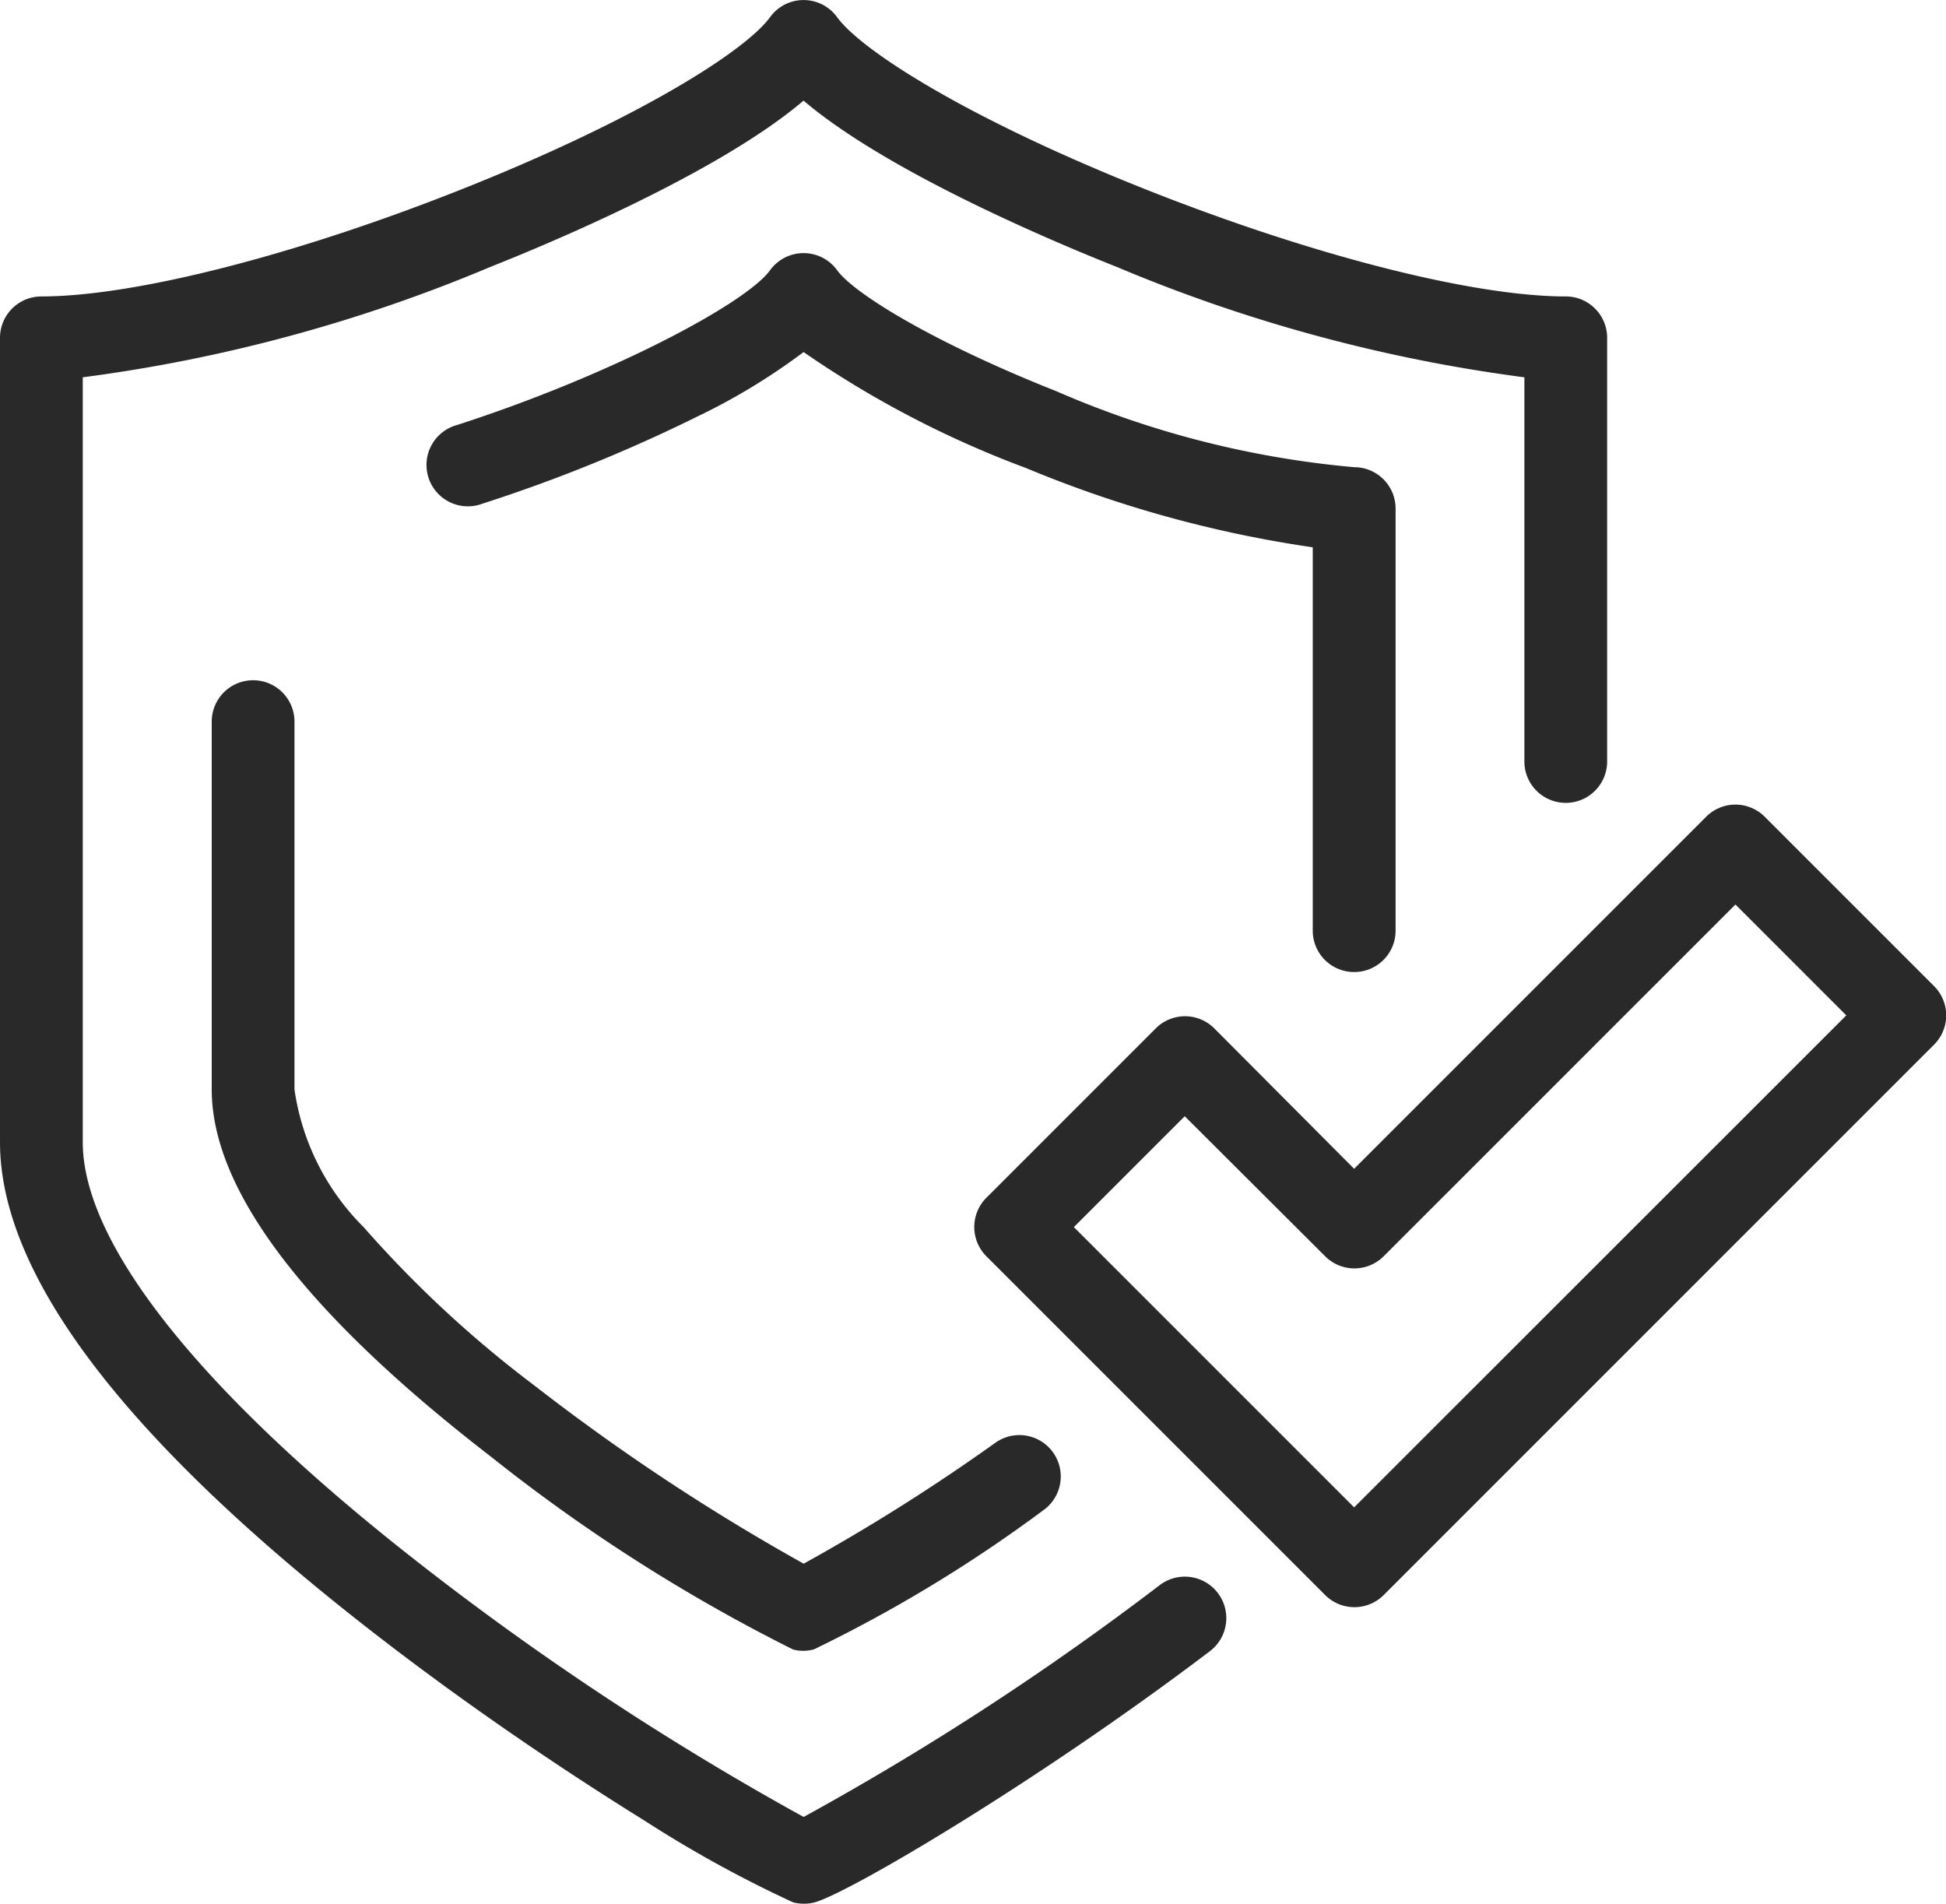
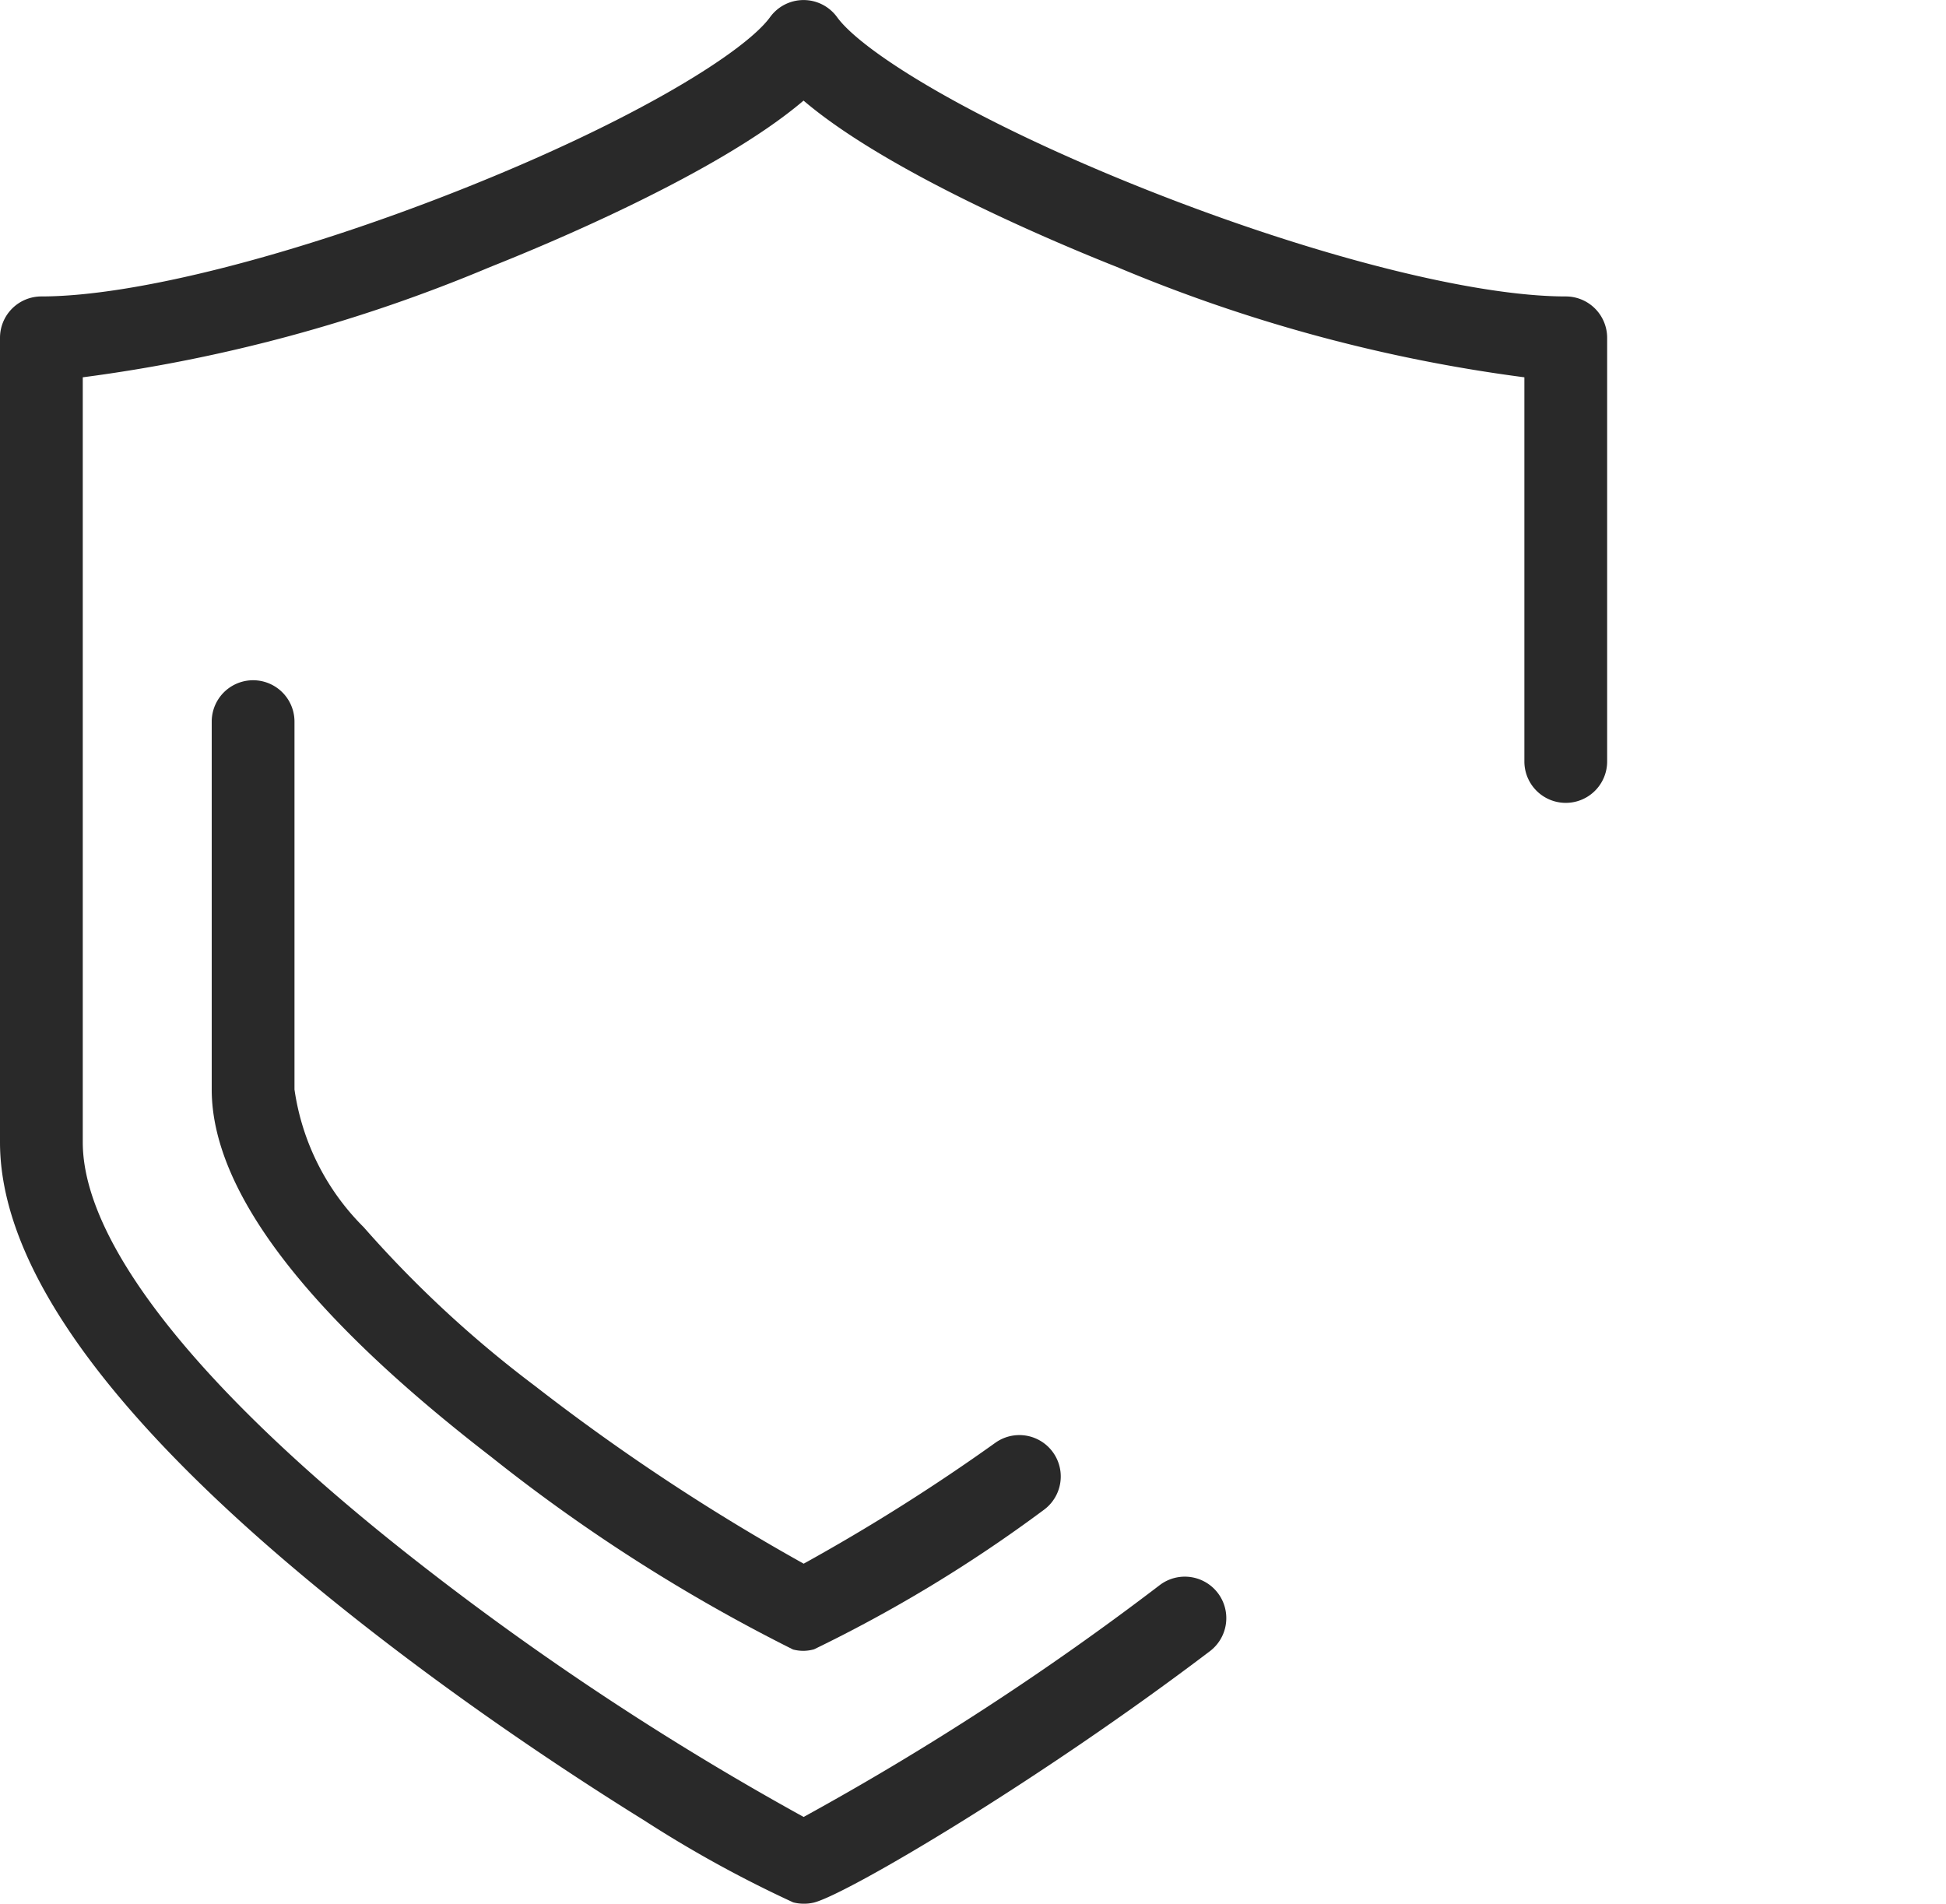
<svg xmlns="http://www.w3.org/2000/svg" width="47.023" height="46" viewBox="0 0 47.023 46">
  <g transform="translate(1 1)">
    <path d="M19.419,46a1,1,0,0,1-.252-.032,29.08,29.08,0,0,1-3.592-1.975c-1.539-.955-3.892-2.493-6.366-4.4C3.1,34.886,0,30.852,0,27.6V8.163a1,1,0,0,1,1-1c2.233,0,6.106-.985,10.108-2.57,4.311-1.708,6.91-3.364,7.5-4.179a1,1,0,0,1,1.619,0c.591.816,3.191,2.471,7.5,4.179,4,1.585,7.874,2.57,10.108,2.57a1,1,0,0,1,1,1V18.4a1,1,0,0,1-2,0V9.117a38.053,38.053,0,0,1-9.844-2.665c-1.377-.546-5.521-2.27-7.574-4.021-2.054,1.751-6.2,3.476-7.574,4.021A38.053,38.053,0,0,1,2,9.117V27.6c0,2.49,2.93,6.136,8.25,10.266a69.966,69.966,0,0,0,9.169,6.038A68.448,68.448,0,0,0,28.026,38.3,1,1,0,0,1,29.234,39.9c-4.155,3.152-8.752,5.862-9.564,6.072A1,1,0,0,1,19.419,46Z" transform="translate(-1 -1)" fill="#292929" />
-     <path d="M41.4,19a1,1,0,0,1,.707.293L46.2,23.386a1,1,0,0,1,0,1.414l-13.3,13.3a1,1,0,0,1-1.414,0l-8.186-8.186a1,1,0,0,1,0-1.414l4.093-4.093a1,1,0,0,1,1.414,0L32.186,27.8l8.5-8.5A1,1,0,0,1,41.4,19Zm2.679,5.093L41.4,21.414l-8.5,8.5a1,1,0,0,1-1.414,0L28.093,26.53l-2.679,2.679,6.772,6.772Z" transform="translate(-0.465 -0.558)" fill="#292929" />
    <path d="M19.3,39.516a1,1,0,0,1-.252-.032,41.415,41.415,0,0,1-7.291-4.652C7.274,31.375,5,28.388,5,25.952V17.063a1,1,0,0,1,2,0v8.889A5.866,5.866,0,0,0,8.673,29.28a27.5,27.5,0,0,0,4.131,3.83,51.379,51.379,0,0,0,6.5,4.3,47.385,47.385,0,0,0,4.635-2.924,1,1,0,0,1,1.154,1.634,34.382,34.382,0,0,1-5.538,3.359A1,1,0,0,1,19.3,39.516Z" transform="translate(-0.884 -0.626)" fill="#292929" />
-     <path d="M32.486,23.349a1,1,0,0,1-1-1V13.086a28.731,28.731,0,0,1-6.934-1.918,24.353,24.353,0,0,1-5.369-2.8,15.266,15.266,0,0,1-2.574,1.561,37.866,37.866,0,0,1-5.179,2.1,1,1,0,1,1-.615-1.9c3.732-1.207,6.979-2.939,7.559-3.739a1,1,0,0,1,.809-.413h0a1,1,0,0,1,.81.413c.417.575,2.369,1.764,5.295,2.923a23.135,23.135,0,0,0,7.2,1.837,1,1,0,0,1,1,1v10.2A1,1,0,0,1,32.486,23.349Z" transform="translate(-0.765 -0.861)" fill="#292929" />
  </g>
</svg>